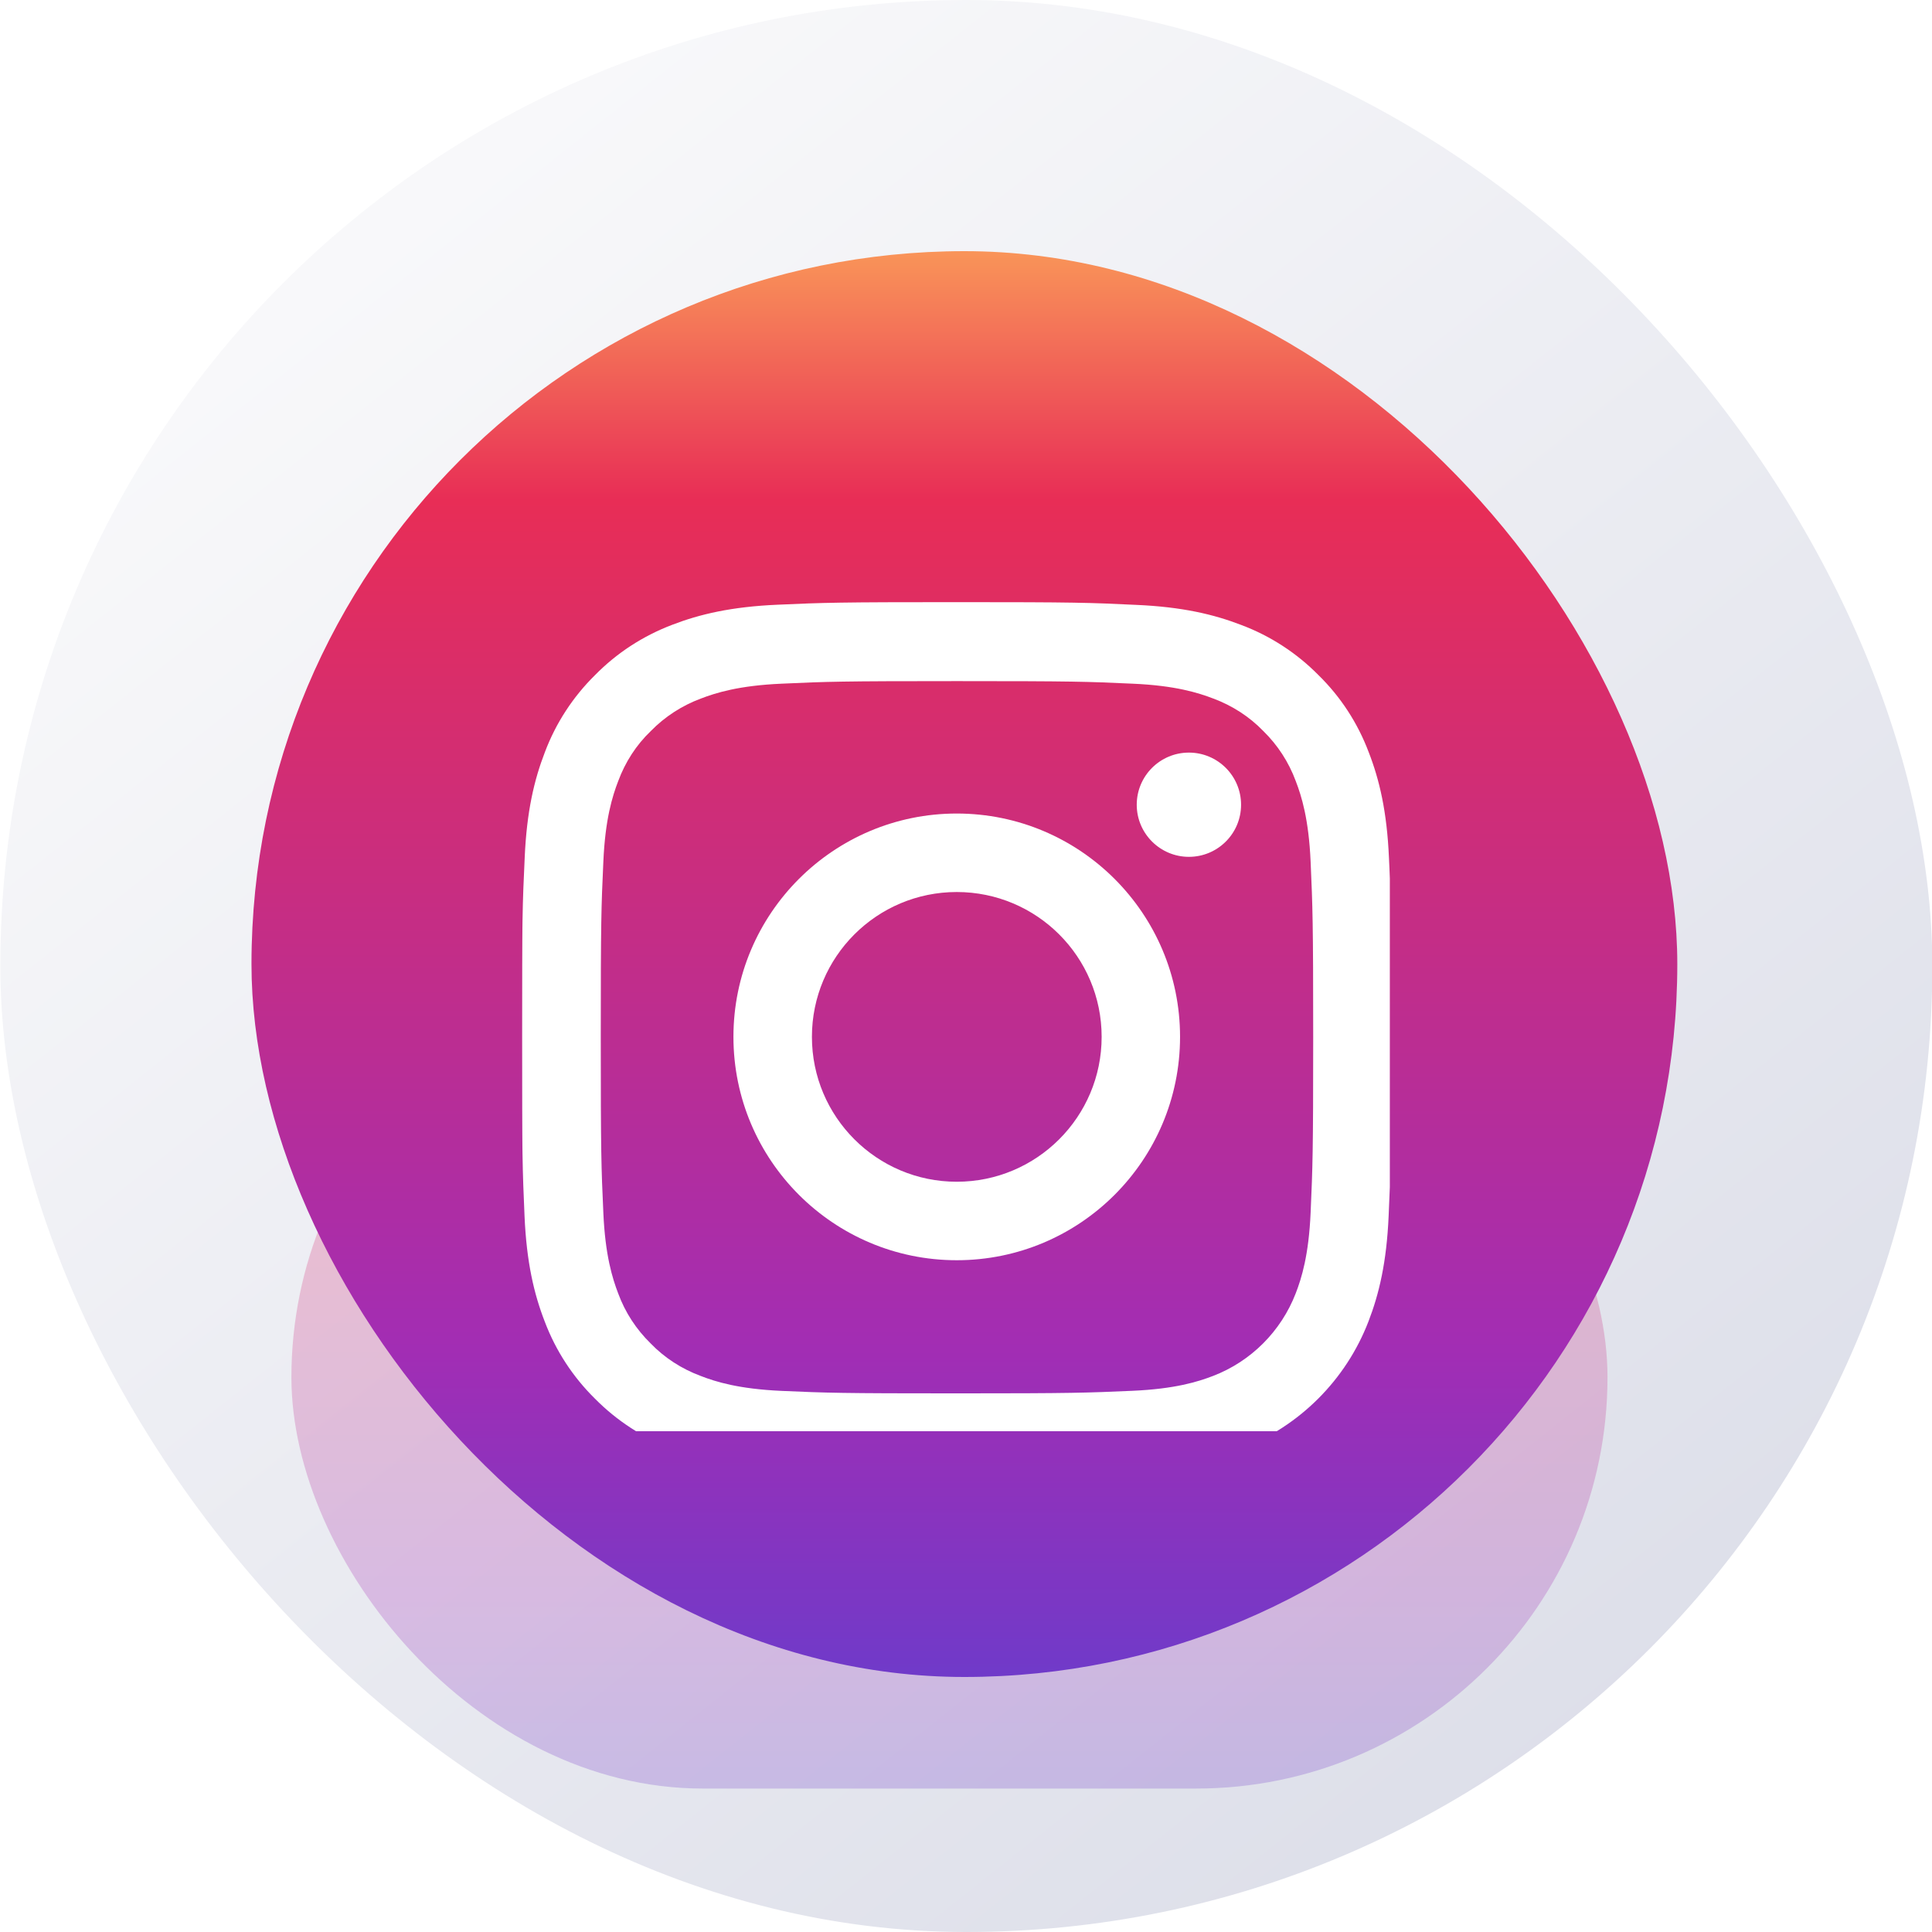
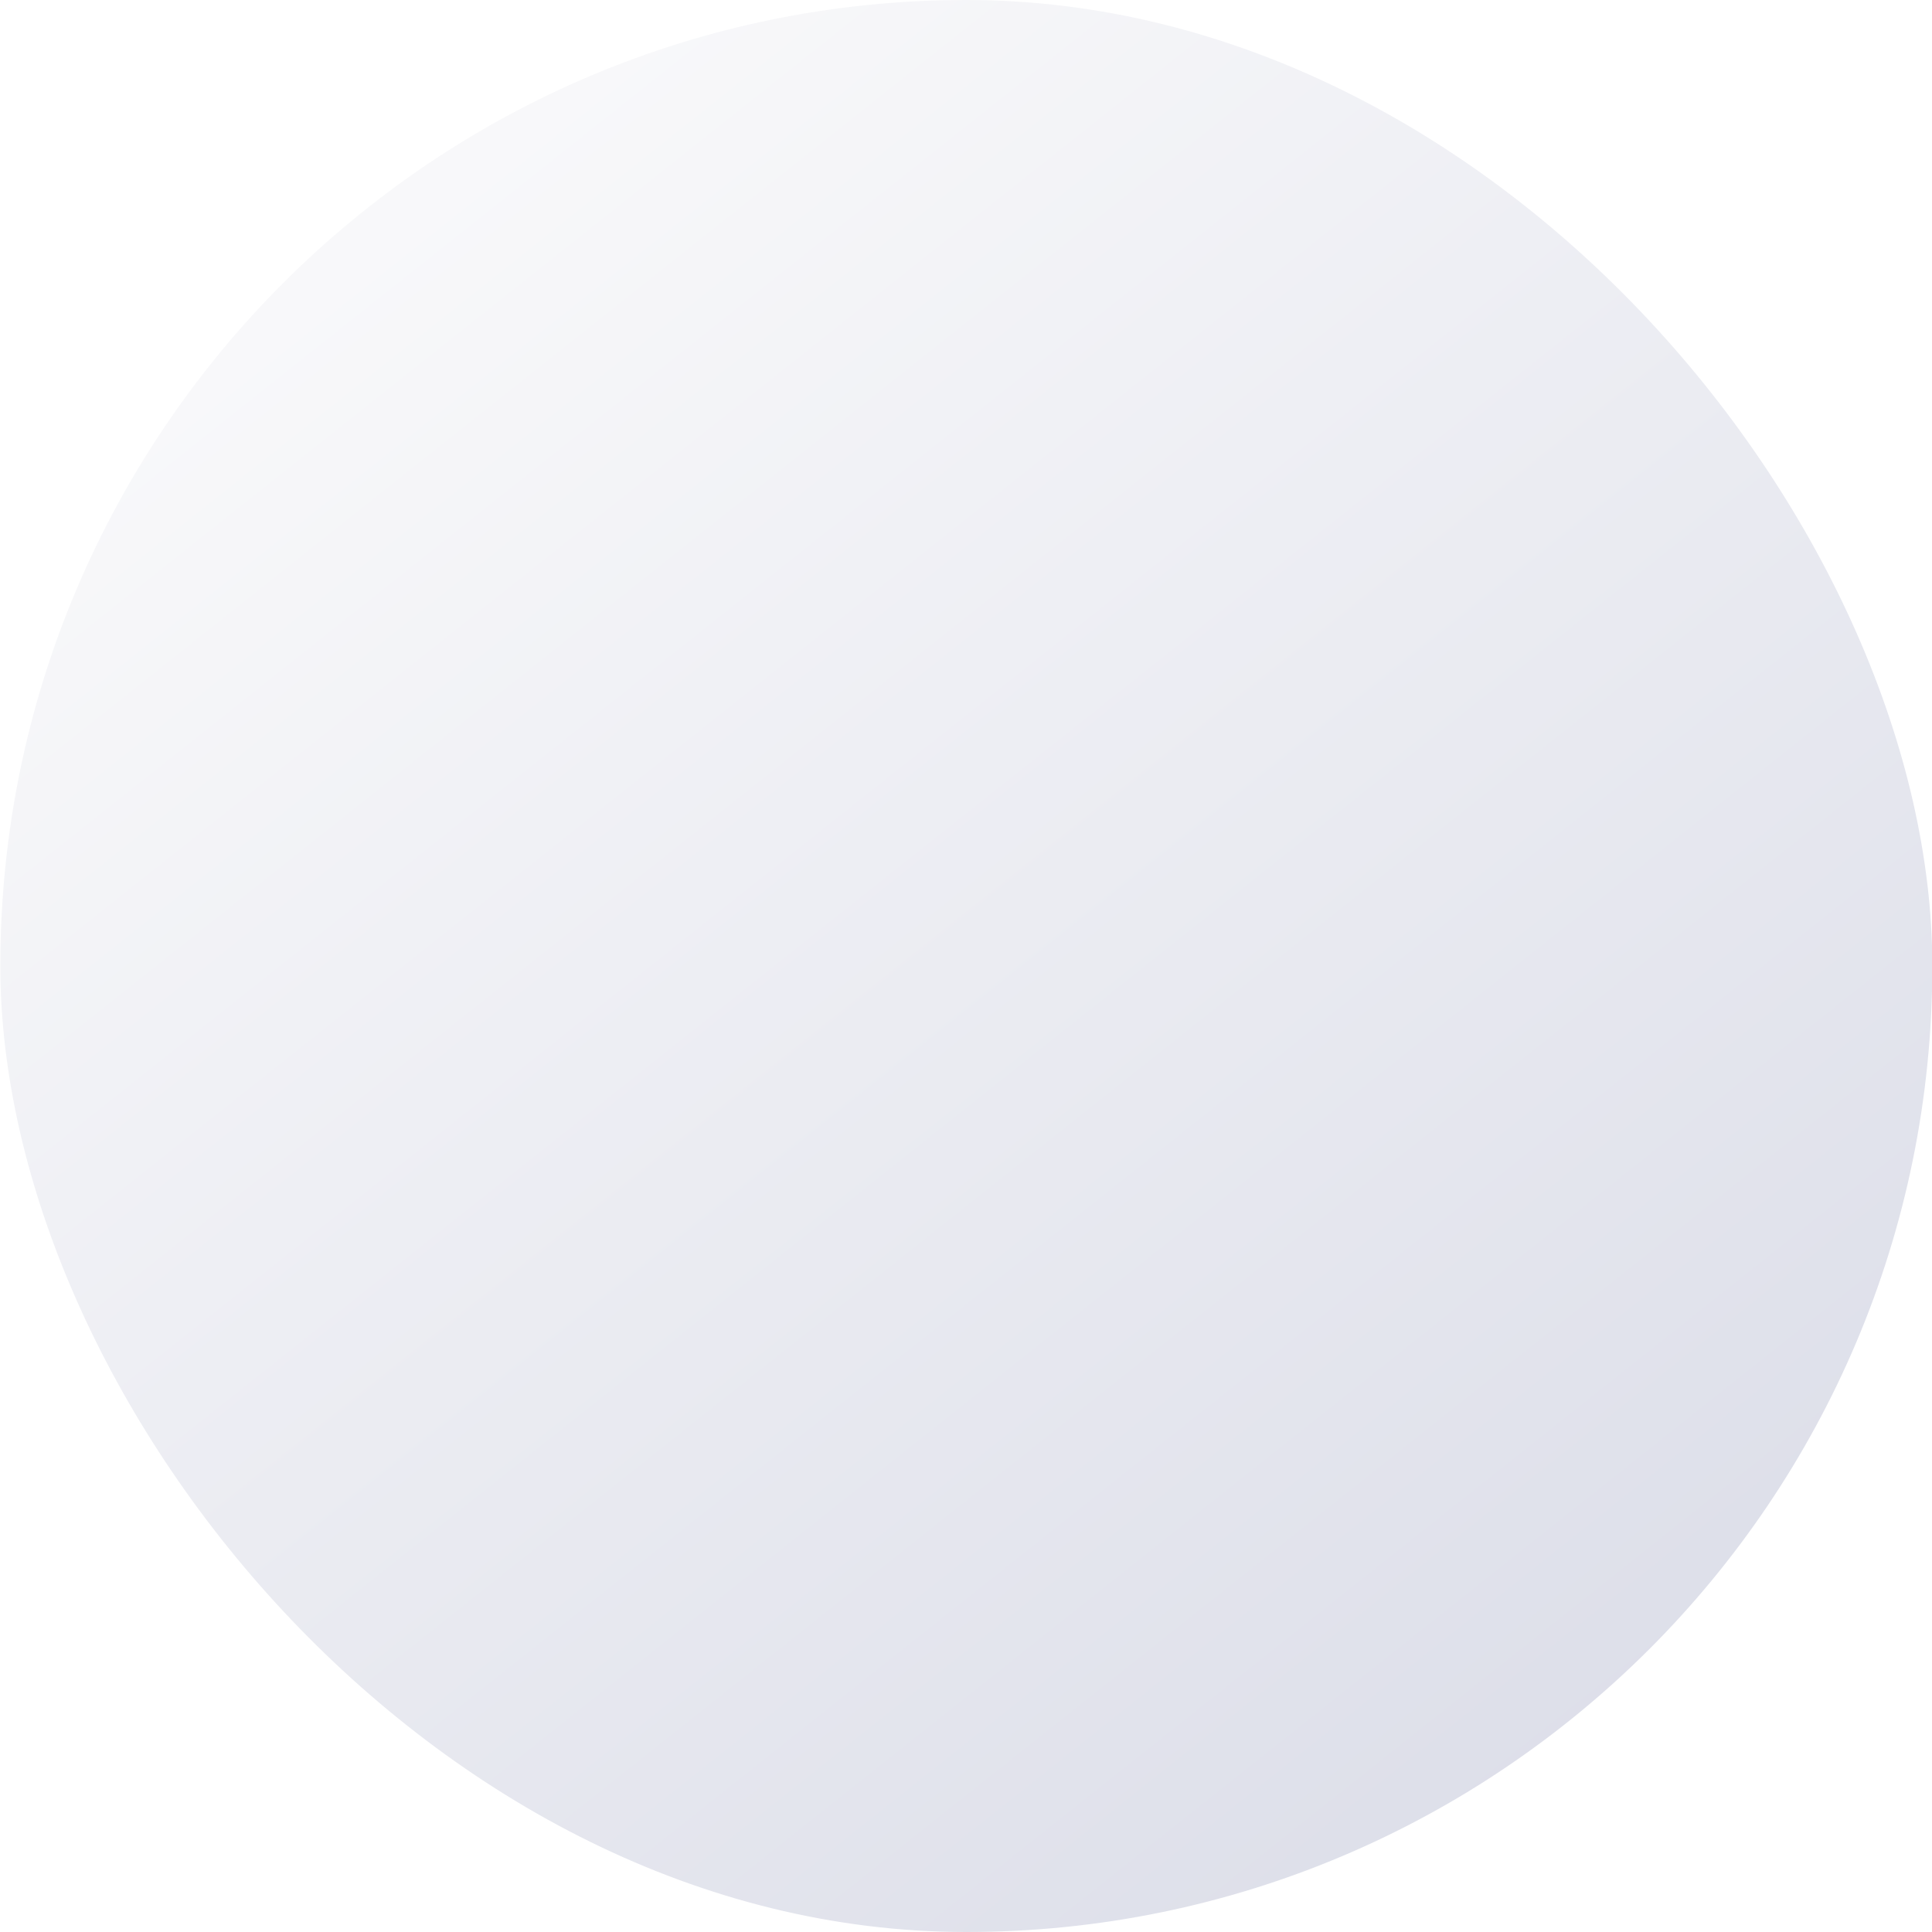
<svg xmlns="http://www.w3.org/2000/svg" fill="none" viewBox="1.84 0 24 24">
  <rect x="1.844" width="24" height="24" rx="12" fill="url(#paint0_linear_2133_7112)" />
  <g opacity="0.25" filter="url(#filter0_f_2133_7112)">
-     <rect x="5.46" y="12" width="16.349" height="10.218" rx="5.109" fill="url(#paint1_linear_2133_7112)" />
-   </g>
-   <rect x="4.964" y="3.12" width="17.712" height="17.712" rx="8.856" fill="url(#paint2_linear_2133_7112)" />
+     </g>
  <g clip-path="url(#clip0_2133_7112)" filter="url(#filter1_i_2133_7112)">
    <g filter="url(#filter2_i_2133_7112)">
      <path d="M17.259 16.997C17.985 16.716 18.559 16.142 18.839 15.417C18.972 15.073 19.065 14.68 19.09 14.107C19.096 13.972 19.101 13.859 19.105 13.746V9.912C19.102 9.832 19.099 9.748 19.094 9.655C19.069 9.081 18.976 8.687 18.843 8.345C18.706 7.982 18.495 7.657 18.219 7.387C17.949 7.113 17.622 6.9 17.263 6.765C16.919 6.632 16.527 6.539 15.953 6.514C15.375 6.486 15.191 6.48 13.725 6.48C12.259 6.48 12.075 6.486 11.499 6.512C10.925 6.537 10.531 6.63 10.189 6.762C9.827 6.9 9.502 7.111 9.231 7.387C8.957 7.657 8.744 7.984 8.609 8.343C8.476 8.687 8.383 9.079 8.358 9.653C8.331 10.231 8.324 10.415 8.324 11.881C8.324 13.347 8.331 13.531 8.356 14.107C8.381 14.681 8.474 15.075 8.607 15.417C8.744 15.78 8.957 16.105 9.231 16.375C9.502 16.649 9.829 16.862 10.187 16.997C10.531 17.13 10.924 17.223 11.497 17.248C12.073 17.274 12.257 17.28 13.723 17.28C15.19 17.28 15.373 17.274 15.949 17.248C16.523 17.223 16.917 17.13 17.259 16.997L17.259 16.997ZM13.727 16.309C12.286 16.309 12.113 16.303 11.546 16.278C11.018 16.254 10.733 16.166 10.543 16.092C10.309 16.005 10.096 15.868 9.923 15.689C9.744 15.514 9.606 15.303 9.52 15.069C9.447 14.879 9.358 14.592 9.335 14.067C9.309 13.497 9.303 13.326 9.303 11.885C9.303 10.444 9.309 10.271 9.335 9.704C9.358 9.176 9.447 8.891 9.52 8.702C9.607 8.467 9.744 8.254 9.925 8.081C10.1 7.902 10.312 7.765 10.546 7.678C10.735 7.605 11.023 7.516 11.548 7.493C12.117 7.467 12.288 7.461 13.729 7.461C15.17 7.461 15.343 7.467 15.911 7.493C16.438 7.516 16.723 7.605 16.913 7.678C17.147 7.765 17.36 7.902 17.533 8.081C17.712 8.256 17.849 8.467 17.936 8.702C18.009 8.891 18.098 9.178 18.121 9.704C18.146 10.273 18.153 10.444 18.153 11.885C18.153 13.326 18.146 13.495 18.121 14.064C18.098 14.592 18.009 14.877 17.936 15.066C17.754 15.537 17.381 15.911 16.91 16.092C16.721 16.165 16.434 16.254 15.908 16.277C15.339 16.302 15.168 16.309 13.727 16.309L13.727 16.309Z" fill="white" />
-       <path d="M13.725 9.106C12.194 9.106 10.951 10.349 10.951 11.88C10.951 13.412 12.194 14.655 13.725 14.655C15.257 14.655 16.499 13.412 16.499 11.88C16.499 10.349 15.257 9.106 13.725 9.106ZM13.725 13.68C12.732 13.68 11.926 12.874 11.926 11.88C11.926 10.886 12.732 10.081 13.725 10.081C14.719 10.081 15.525 10.886 15.525 11.88C15.525 12.874 14.719 13.68 13.725 13.68Z" fill="white" />
-       <path d="M17.257 8.997C17.257 8.639 16.967 8.349 16.609 8.349C16.251 8.349 15.961 8.639 15.961 8.997C15.961 9.354 16.252 9.644 16.609 9.644C16.966 9.644 17.257 9.355 17.257 8.997Z" fill="white" />
    </g>
  </g>
  <defs>
    <filter id="filter0_f_2133_7112" x="2.19345e-05" y="6.54" width="27.269" height="21.138" filterUnits="userSpaceOnUse" color-interpolation-filters="sRGB">
      <feFlood flood-opacity="0" result="BackgroundImageFix" />
      <feBlend mode="normal" in="SourceGraphic" in2="BackgroundImageFix" result="shape" />
      <feGaussianBlur stdDeviation="2.73" result="effect1_foregroundBlur_2133_7112" />
    </filter>
    <filter id="filter1_i_2133_7112" x="8.324" y="6.48" width="10.8" height="11.3" filterUnits="userSpaceOnUse" color-interpolation-filters="sRGB">
      <feFlood flood-opacity="0" result="BackgroundImageFix" />
      <feBlend mode="normal" in="SourceGraphic" in2="BackgroundImageFix" result="shape" />
      <feColorMatrix in="SourceAlpha" type="matrix" values="0 0 0 0 0 0 0 0 0 0 0 0 0 0 0 0 0 0 127 0" result="hardAlpha" />
      <feOffset dy="0.5" />
      <feGaussianBlur stdDeviation="1.25" />
      <feComposite in2="hardAlpha" operator="arithmetic" k2="-1" k3="1" />
      <feColorMatrix type="matrix" values="0 0 0 0 0 0 0 0 0 0 0 0 0 0 0 0 0 0 0.2 0" />
      <feBlend mode="normal" in2="shape" result="effect1_innerShadow_2133_7112" />
    </filter>
    <filter id="filter2_i_2133_7112" x="8.324" y="6.48" width="10.781" height="11.3" filterUnits="userSpaceOnUse" color-interpolation-filters="sRGB">
      <feFlood flood-opacity="0" result="BackgroundImageFix" />
      <feBlend mode="normal" in="SourceGraphic" in2="BackgroundImageFix" result="shape" />
      <feColorMatrix in="SourceAlpha" type="matrix" values="0 0 0 0 0 0 0 0 0 0 0 0 0 0 0 0 0 0 127 0" result="hardAlpha" />
      <feOffset dy="0.5" />
      <feGaussianBlur stdDeviation="1.25" />
      <feComposite in2="hardAlpha" operator="arithmetic" k2="-1" k3="1" />
      <feColorMatrix type="matrix" values="0 0 0 0 0 0 0 0 0 0 0 0 0 0 0 0 0 0 0.1 0" />
      <feBlend mode="normal" in2="shape" result="effect1_innerShadow_2133_7112" />
    </filter>
    <linearGradient id="paint0_linear_2133_7112" x1="3.862" y1="1.572" x2="21.678" y2="24" gradientUnits="userSpaceOnUse">
      <stop stop-color="#FBFBFC" />
      <stop offset="1" stop-color="#DBDDE8" />
    </linearGradient>
    <linearGradient id="paint1_linear_2133_7112" x1="13.635" y1="11.682" x2="13.635" y2="22.754" gradientUnits="userSpaceOnUse">
      <stop stop-color="#FCA759" />
      <stop offset="0.19" stop-color="#E82D56" />
      <stop offset="0.74" stop-color="#A22DB4" />
      <stop offset="1" stop-color="#643DCE" />
    </linearGradient>
    <linearGradient id="paint2_linear_2133_7112" x1="13.82" y1="2.568" x2="13.82" y2="21.76" gradientUnits="userSpaceOnUse">
      <stop stop-color="#FCA759" />
      <stop offset="0.19" stop-color="#E82D56" />
      <stop offset="0.74" stop-color="#A22DB4" />
      <stop offset="1" stop-color="#643DCE" />
    </linearGradient>
    <clipPath id="clip0_2133_7112">
-       <rect width="10.8" height="10.8" fill="white" transform="translate(8.324 6.48)" />
-     </clipPath>
+       </clipPath>
  </defs>
</svg>